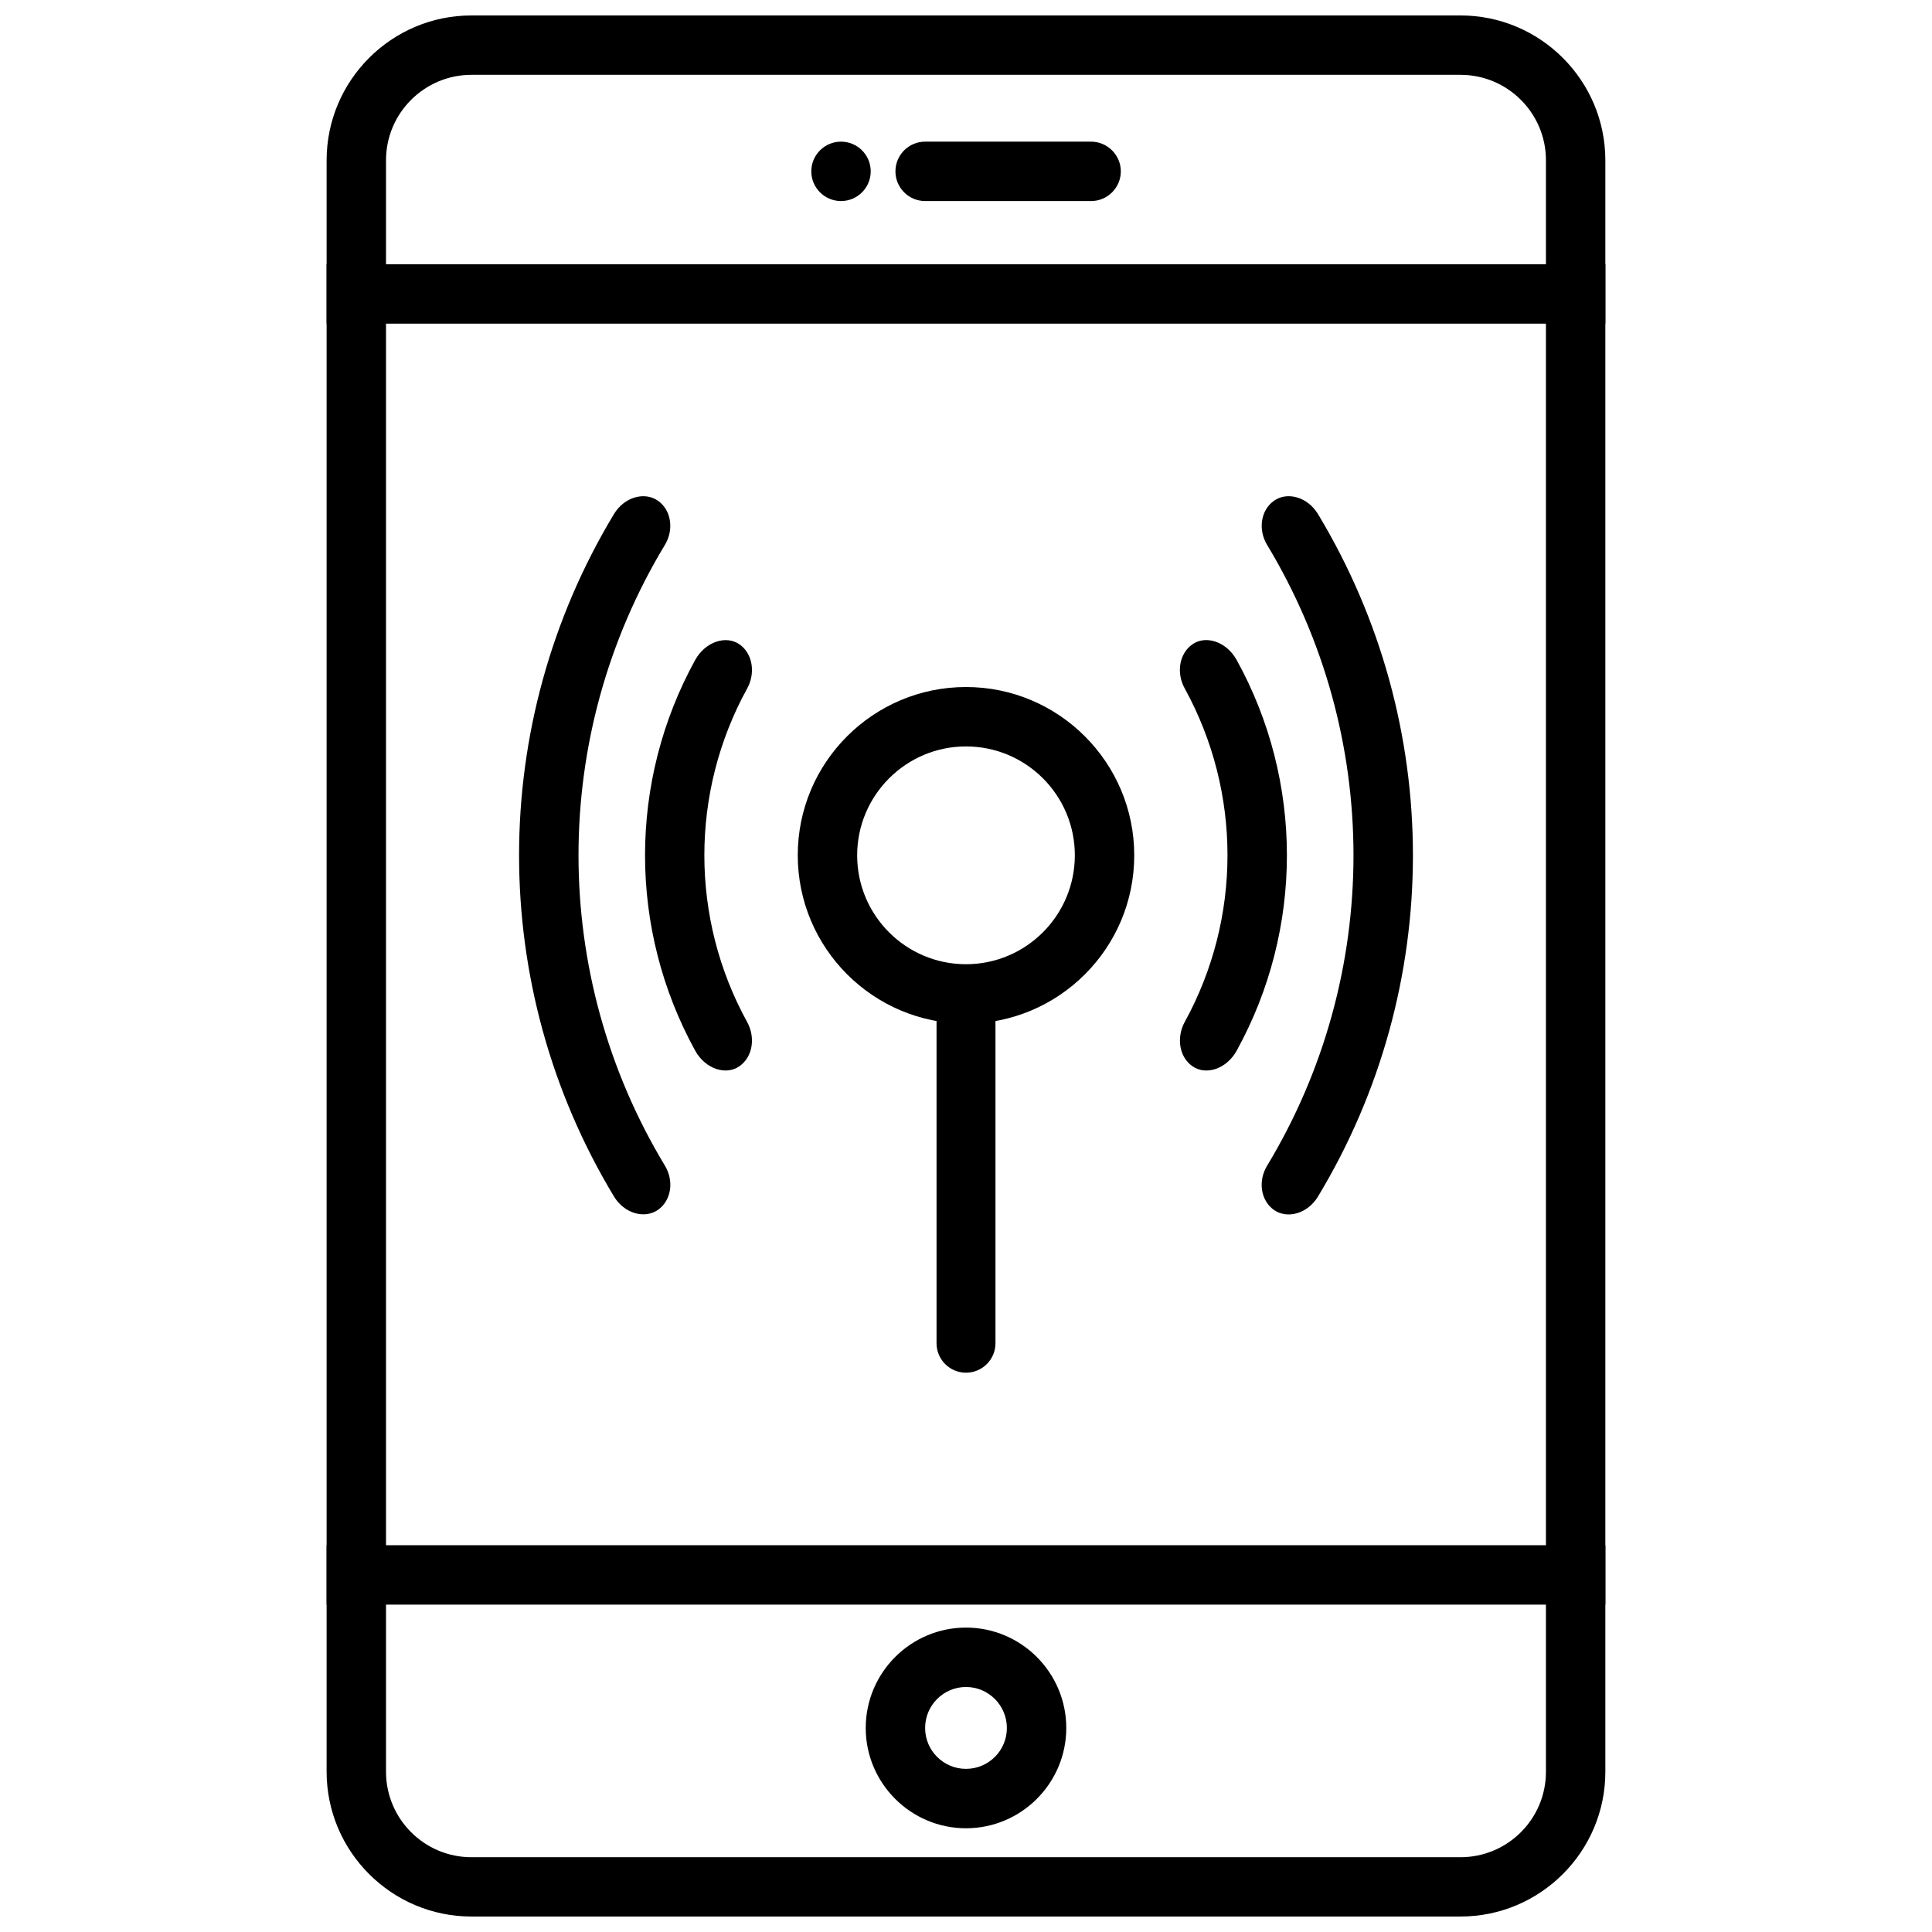
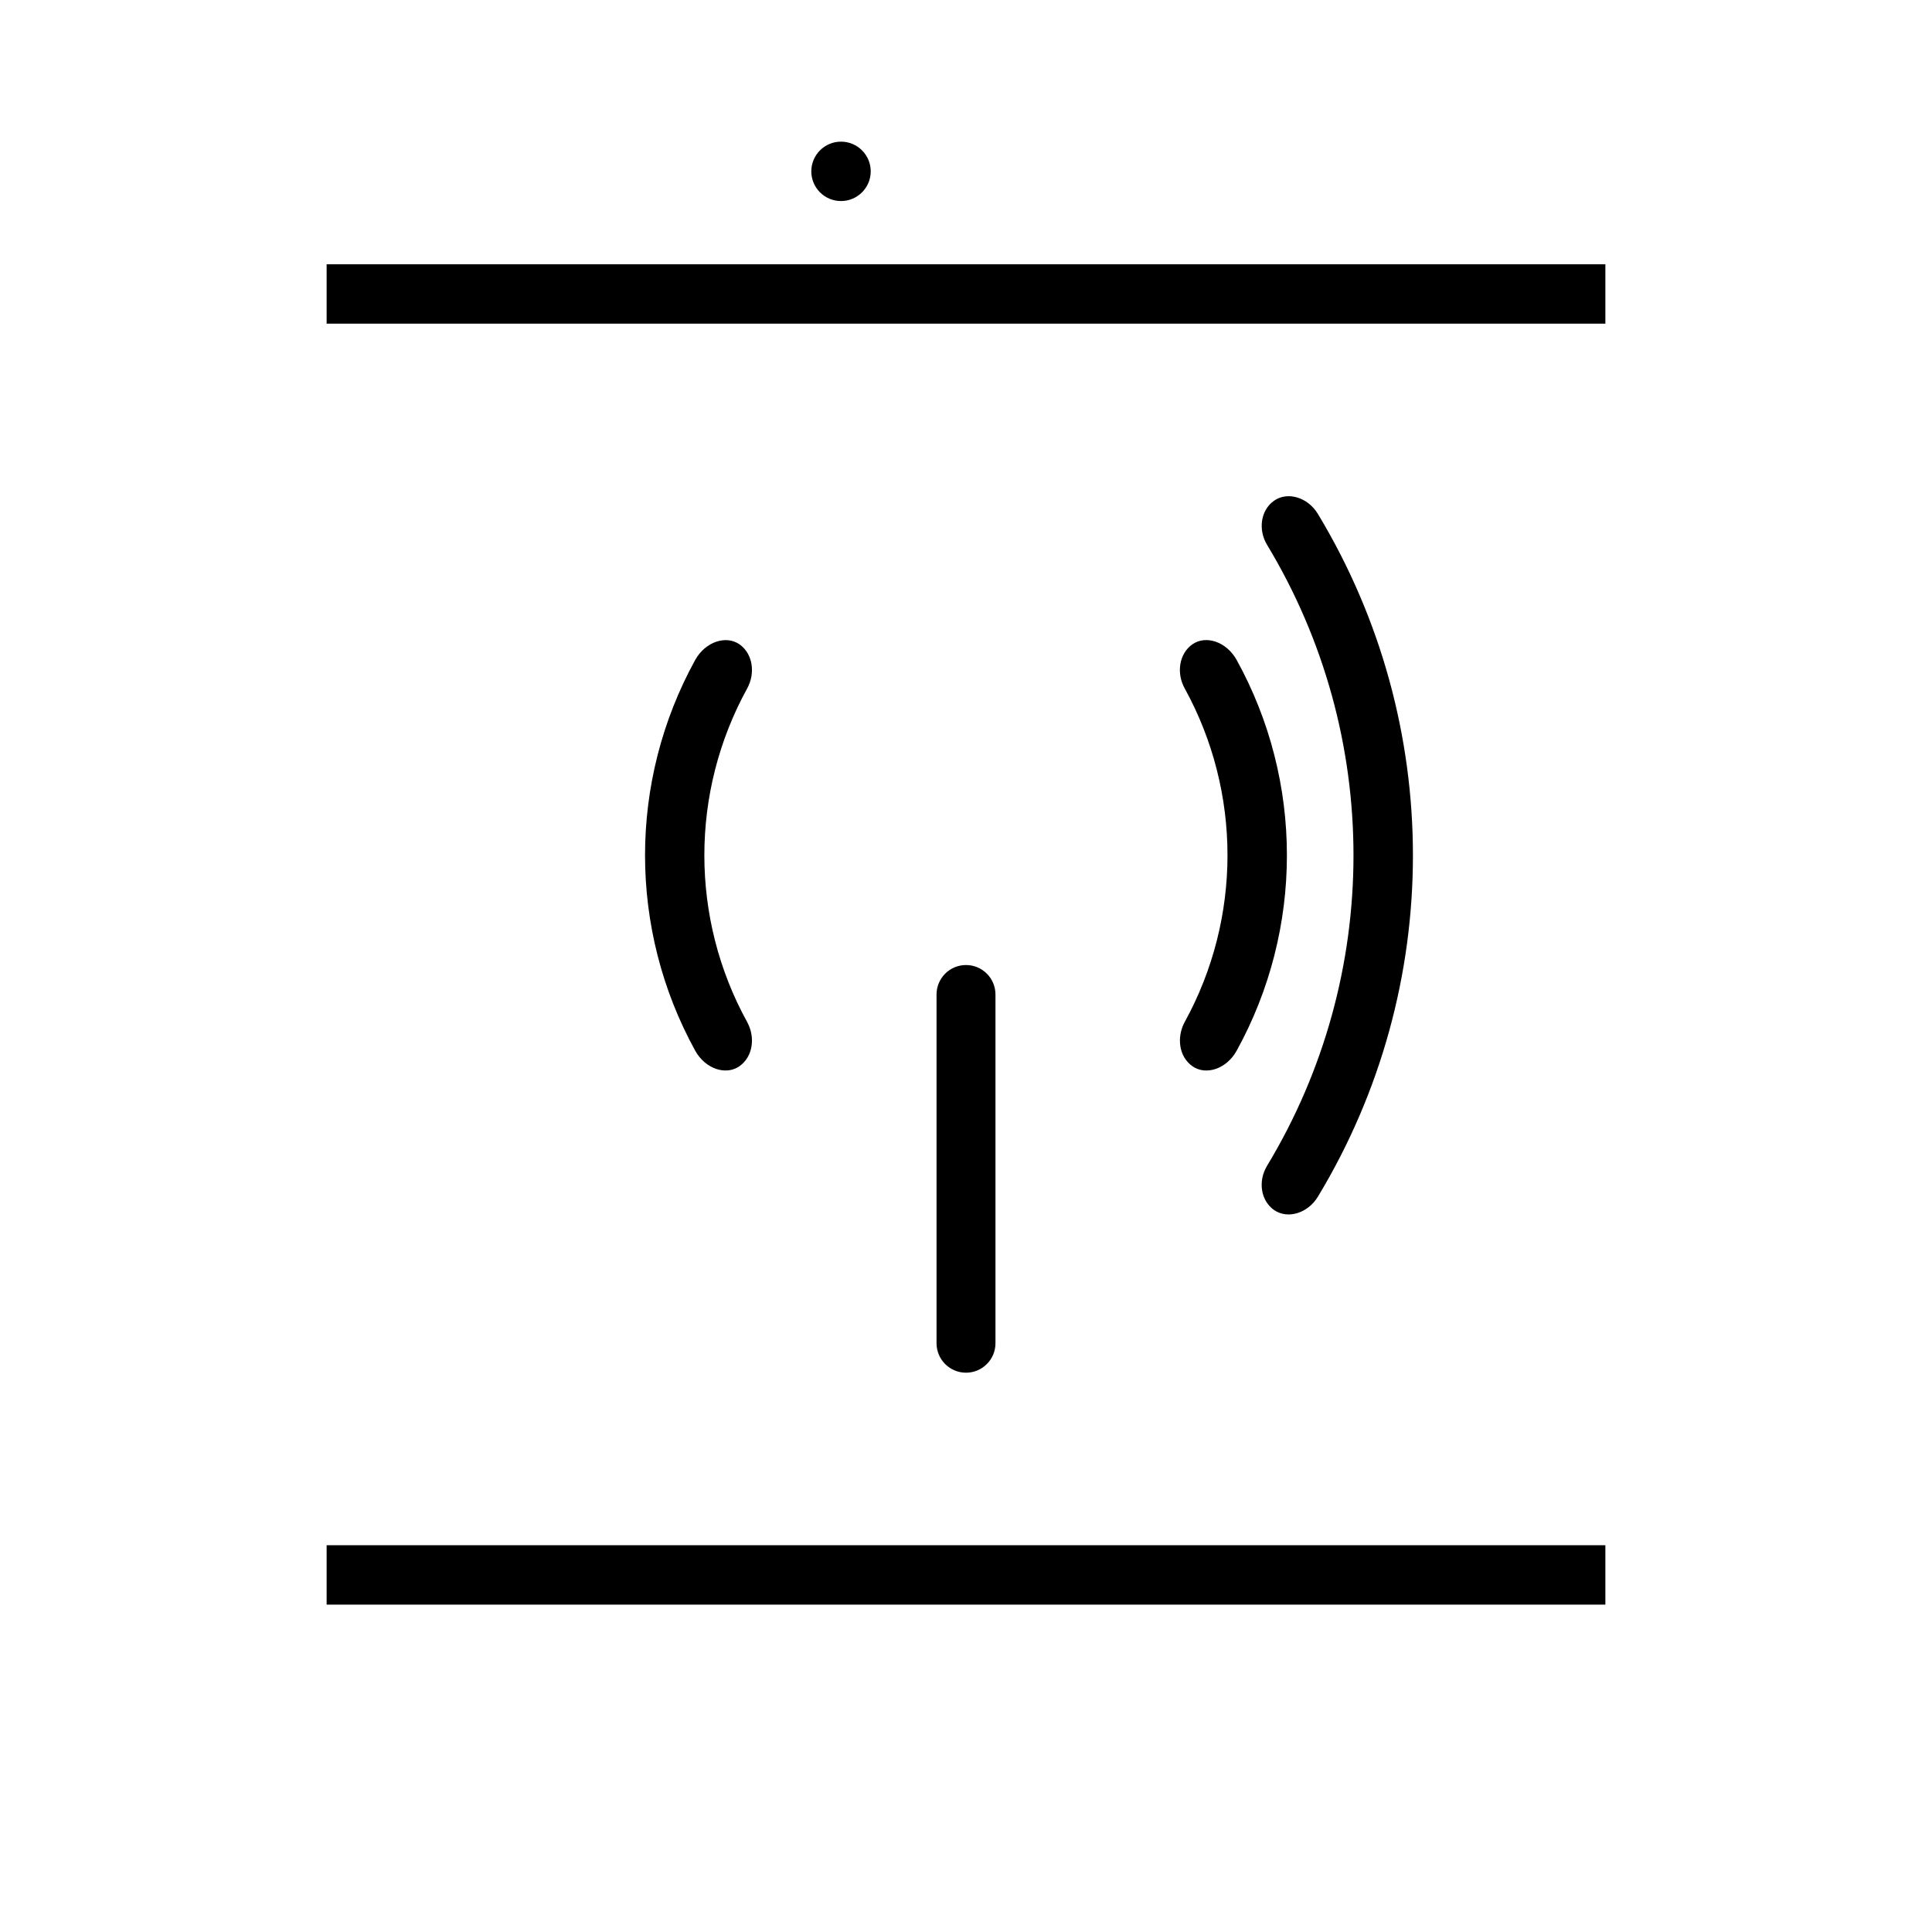
<svg xmlns="http://www.w3.org/2000/svg" width="800px" height="800px" version="1.1" viewBox="144 144 512 512">
  <defs>
    <clipPath id="a">
      <path d="m230 148.09h340v503.81h-340z" />
    </clipPath>
  </defs>
  <g clip-path="url(#a)">
-     <path d="m531.05 651.9h-262.11c-21.16 0-38.383-17.223-38.383-38.383v-427.04c0-21.16 17.223-38.383 38.383-38.383h262.11c21.16 0 38.383 17.223 38.383 38.383v427.07c0.004 21.129-17.223 38.352-38.383 38.352zm-262.11-488.07c-12.469 0-22.641 10.141-22.641 22.641v427.07c0 12.469 10.141 22.641 22.641 22.641h262.11c12.469 0 22.641-10.109 22.641-22.641v-427.07c0-12.469-10.141-22.641-22.641-22.641z" />
-   </g>
+     </g>
  <path d="m230.56 214.03h338.88v15.742h-338.88z" />
  <path d="m230.56 553.5h338.88v15.742h-338.88z" />
-   <path d="m400 628.51c-14.641 0-26.574-11.934-26.574-26.574 0-14.672 11.934-26.609 26.574-26.609s26.574 11.934 26.574 26.609c0 14.641-11.934 26.574-26.574 26.574zm0-37.441c-5.953 0-10.832 4.848-10.832 10.863 0 6.016 4.879 10.832 10.832 10.832s10.832-4.816 10.832-10.832c0-6.012-4.883-10.863-10.832-10.863z" />
-   <path d="m441.03 189.41c0 4.344-3.559 7.871-7.871 7.871h-43.988c-4.344 0-7.871-3.527-7.871-7.871s3.527-7.871 7.871-7.871h43.988c4.281 0 7.871 3.527 7.871 7.871z" />
  <path d="m374.75 189.41c0 4.348-3.527 7.871-7.875 7.871-4.344 0-7.871-3.523-7.871-7.871s3.527-7.871 7.871-7.871c4.348 0 7.875 3.523 7.875 7.871" />
-   <path d="m400 415.27c-24.594 0-44.586-19.996-44.586-44.617-0.004-24.625 19.992-44.586 44.586-44.586s44.586 19.996 44.586 44.617c0 24.625-19.996 44.586-44.586 44.586zm0-73.461c-15.902 0-28.844 12.941-28.844 28.875s12.941 28.844 28.844 28.844 28.844-12.941 28.844-28.875c-0.004-15.934-12.945-28.844-28.844-28.844z" />
  <path d="m407.81 499.97c0 4.312-3.496 7.809-7.809 7.809s-7.809-3.496-7.809-7.809v-92.418c0-4.312 3.496-7.809 7.809-7.809s7.809 3.496 7.809 7.809z" />
  <path d="m339.98 314.76c3.559 2.519 4.25 7.684 2.016 11.715-15.113 27.488-15.113 60.898 0 88.355 2.234 4.062 1.543 9.195-2.016 11.715-3.555 2.516-9.035 0.785-11.742-4.098-17.727-32.211-17.727-71.352 0-103.56 2.707-4.852 8.188-6.613 11.742-4.125z" />
-   <path d="m318.35 276.69c3.559 2.488 4.281 7.652 1.891 11.652-30.574 50.57-30.574 114.05 0 164.62 2.394 4 1.699 9.164-1.891 11.684-3.59 2.457-8.91 0.914-11.617-3.527-33.566-55.578-33.566-125.32 0-180.93 2.703-4.445 8.027-5.988 11.617-3.5z" />
  <path d="m459.98 314.76c-3.559 2.519-4.25 7.684-2.016 11.684 15.113 27.488 15.113 60.898 0 88.387-2.203 4.062-1.543 9.195 2.016 11.715s9.035 0.789 11.746-4.094c17.758-32.211 17.758-71.383 0-103.56-2.711-4.856-8.156-6.648-11.746-4.129z" />
  <path d="m481.65 276.69c-3.559 2.488-4.281 7.652-1.891 11.652 30.574 50.602 30.574 114.08 0 164.65-2.394 4-1.699 9.164 1.891 11.684 3.559 2.457 8.91 0.914 11.617-3.559 33.566-55.547 33.566-125.29 0-180.9-2.707-4.477-8.059-6.019-11.617-3.531z" />
</svg>